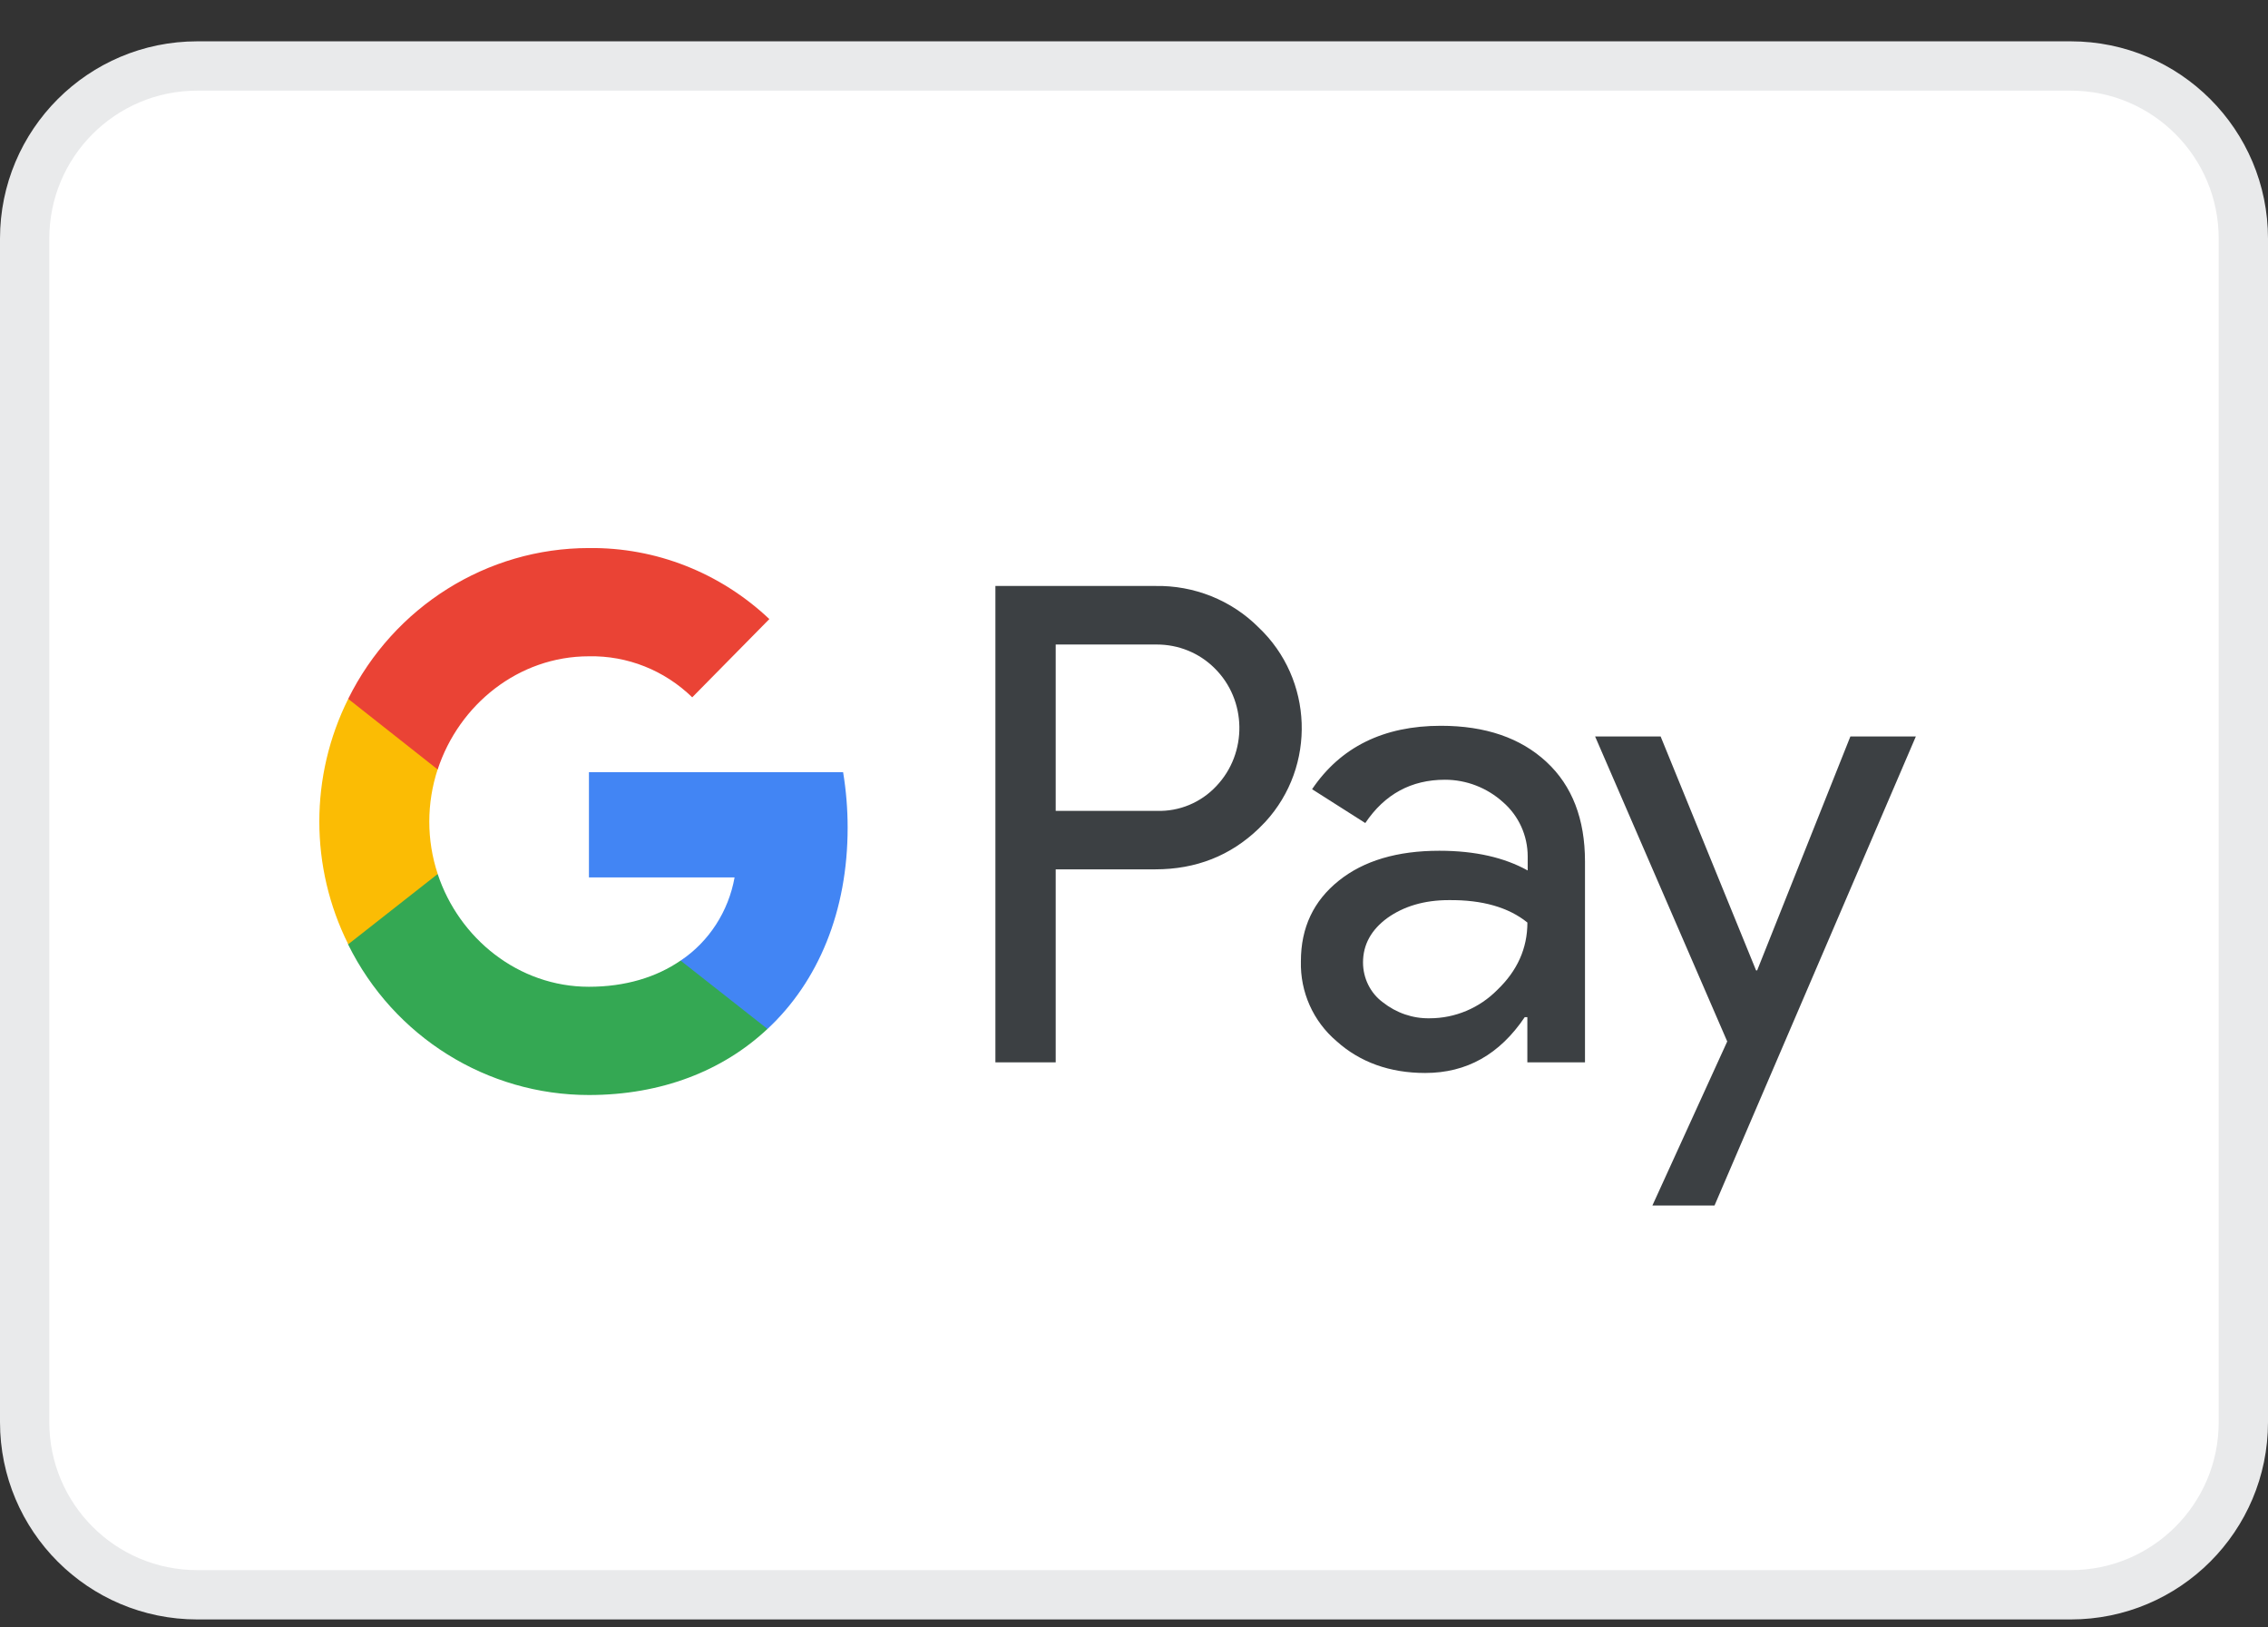
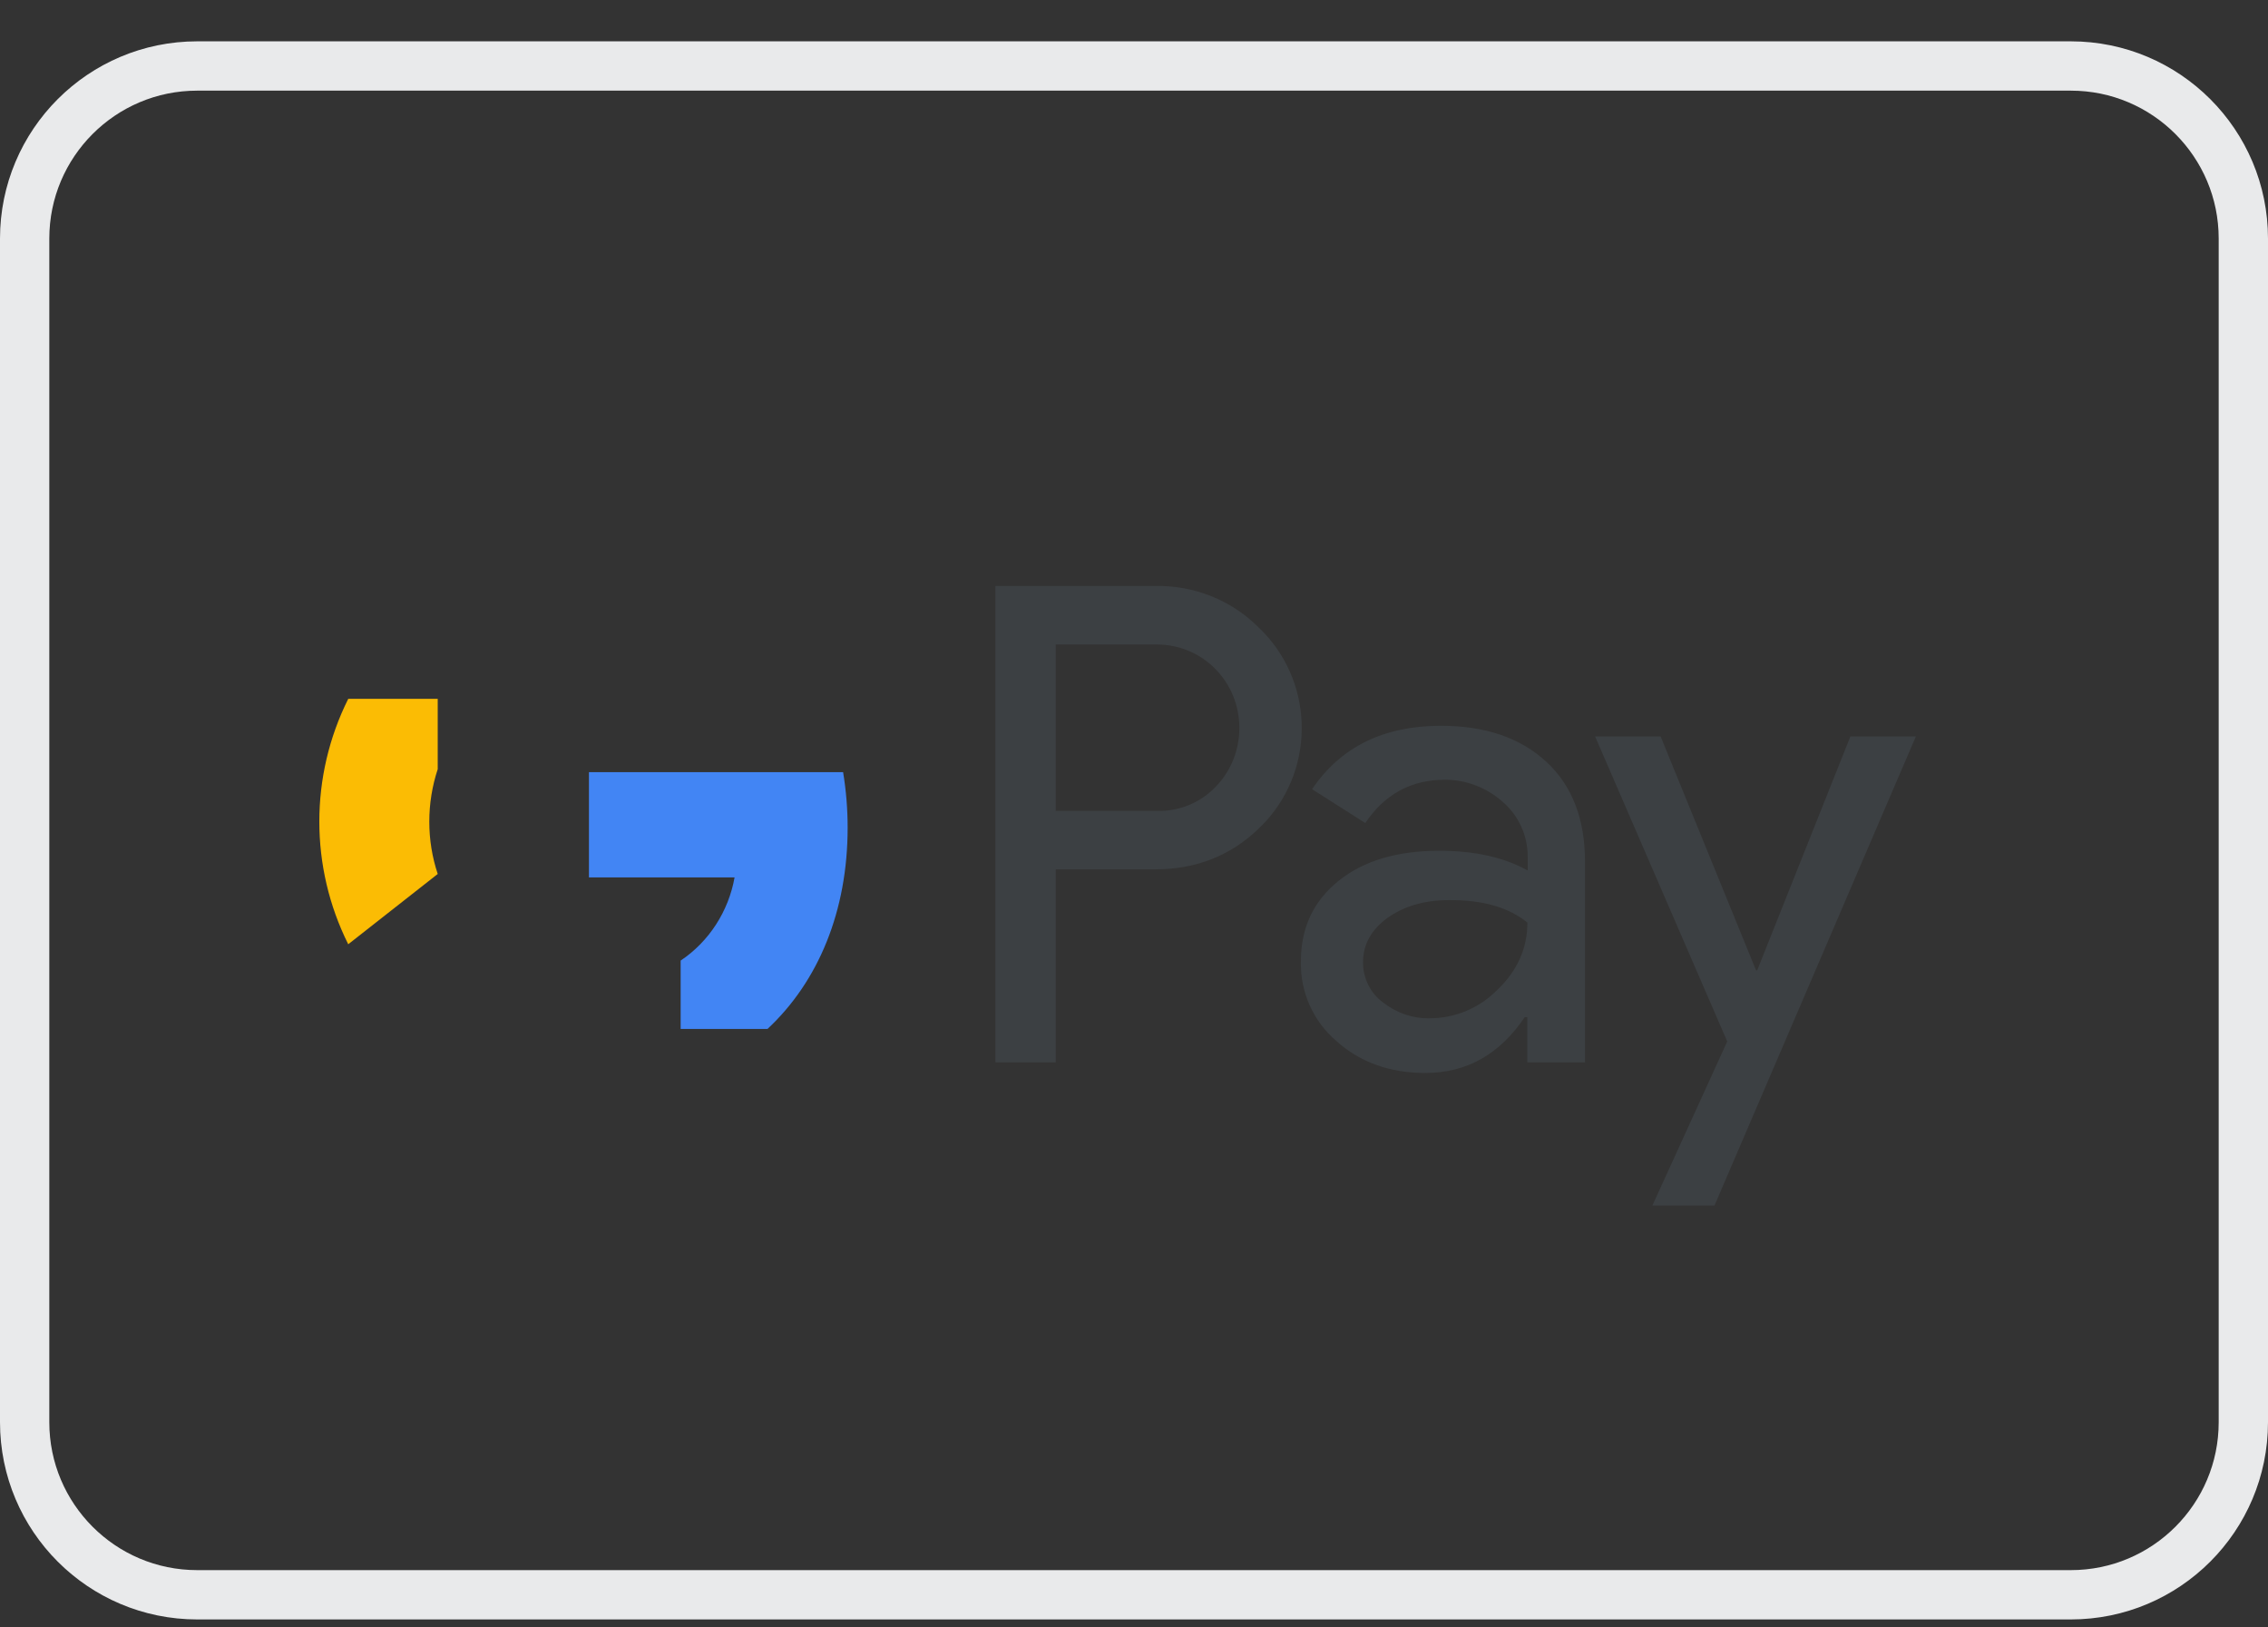
<svg xmlns="http://www.w3.org/2000/svg" width="46" height="33" viewBox="0 0 46 33" fill="none">
  <rect x="0" y="0" width="46" height="33" fill="#333333" stroke="none" />
-   <path d="M0.5 4.838C0.5 2.905 2.067 1.338 4 1.338H42C43.933 1.338 45.5 2.905 45.5 4.838V28.838C45.5 30.771 43.933 32.338 42 32.338H4C2.067 32.338 0.5 30.771 0.5 28.838V4.838Z" fill="white" />
  <path d="M0.5 4.838C0.5 2.905 2.067 1.338 4 1.338H42C43.933 1.338 45.5 2.905 45.5 4.838V28.838C45.5 30.771 43.933 32.338 42 32.338H4C2.067 32.338 0.5 30.771 0.5 28.838V4.838Z" stroke="#E9EAEB" />
  <path fill-rule="evenodd" clip-rule="evenodd" d="M21.412 21.541V17.628H23.431C24.259 17.628 24.957 17.351 25.527 16.804L25.663 16.666C26.703 15.533 26.635 13.77 25.527 12.722C24.973 12.167 24.213 11.867 23.431 11.882H20.189V21.541H21.412ZM21.412 16.442V13.069H23.462C23.902 13.069 24.32 13.238 24.631 13.546C25.292 14.193 25.307 15.271 24.669 15.941C24.358 16.273 23.918 16.458 23.462 16.442H21.412ZM31.365 15.449C30.841 14.963 30.128 14.717 29.224 14.717C28.062 14.717 27.189 15.148 26.612 16.003L27.691 16.689C28.085 16.103 28.624 15.811 29.308 15.811C29.74 15.811 30.158 15.972 30.484 16.265C30.803 16.542 30.985 16.943 30.985 17.366V17.651C30.515 17.39 29.923 17.251 29.194 17.251C28.343 17.251 27.66 17.451 27.151 17.86C26.643 18.268 26.385 18.807 26.385 19.492C26.369 20.116 26.635 20.709 27.106 21.11C27.584 21.541 28.192 21.757 28.905 21.757C29.748 21.757 30.416 21.38 30.925 20.625H30.978V21.541H32.147V17.467C32.147 16.612 31.889 15.934 31.365 15.449ZM28.047 20.324C27.797 20.14 27.645 19.839 27.645 19.516C27.645 19.154 27.812 18.853 28.139 18.614C28.473 18.376 28.89 18.252 29.384 18.252C30.067 18.245 30.599 18.399 30.979 18.707C30.979 19.231 30.773 19.685 30.371 20.07C30.007 20.44 29.513 20.648 28.997 20.648C28.655 20.655 28.321 20.54 28.047 20.324ZM34.774 24.445L38.858 14.933H37.53L35.639 19.677H35.617L33.681 14.933H32.352L35.032 21.118L33.514 24.445H34.774Z" fill="#3C4043" />
  <path d="M17.192 16.782C17.192 16.404 17.161 16.027 17.1 15.657H11.945V17.791H14.899C14.777 18.476 14.382 19.093 13.805 19.478V20.864H15.567C16.599 19.901 17.192 18.476 17.192 16.782Z" fill="#4285F4" />
-   <path d="M11.944 22.204C13.417 22.204 14.662 21.712 15.566 20.864L13.804 19.478C13.311 19.817 12.681 20.009 11.944 20.009C10.517 20.009 9.31 19.031 8.877 17.722H7.062V19.154C7.989 21.026 9.879 22.204 11.944 22.204Z" fill="#34A853" />
  <path d="M8.878 17.722C8.65 17.036 8.65 16.289 8.878 15.596V14.171H7.063C6.281 15.735 6.281 17.583 7.063 19.147L8.878 17.722Z" fill="#FBBC04" />
-   <path d="M11.944 13.308C12.726 13.292 13.478 13.593 14.04 14.14L15.604 12.553C14.609 11.613 13.303 11.097 11.944 11.113C9.879 11.113 7.989 12.299 7.062 14.171L8.877 15.603C9.31 14.286 10.517 13.308 11.944 13.308Z" fill="#EA4335" />
</svg>